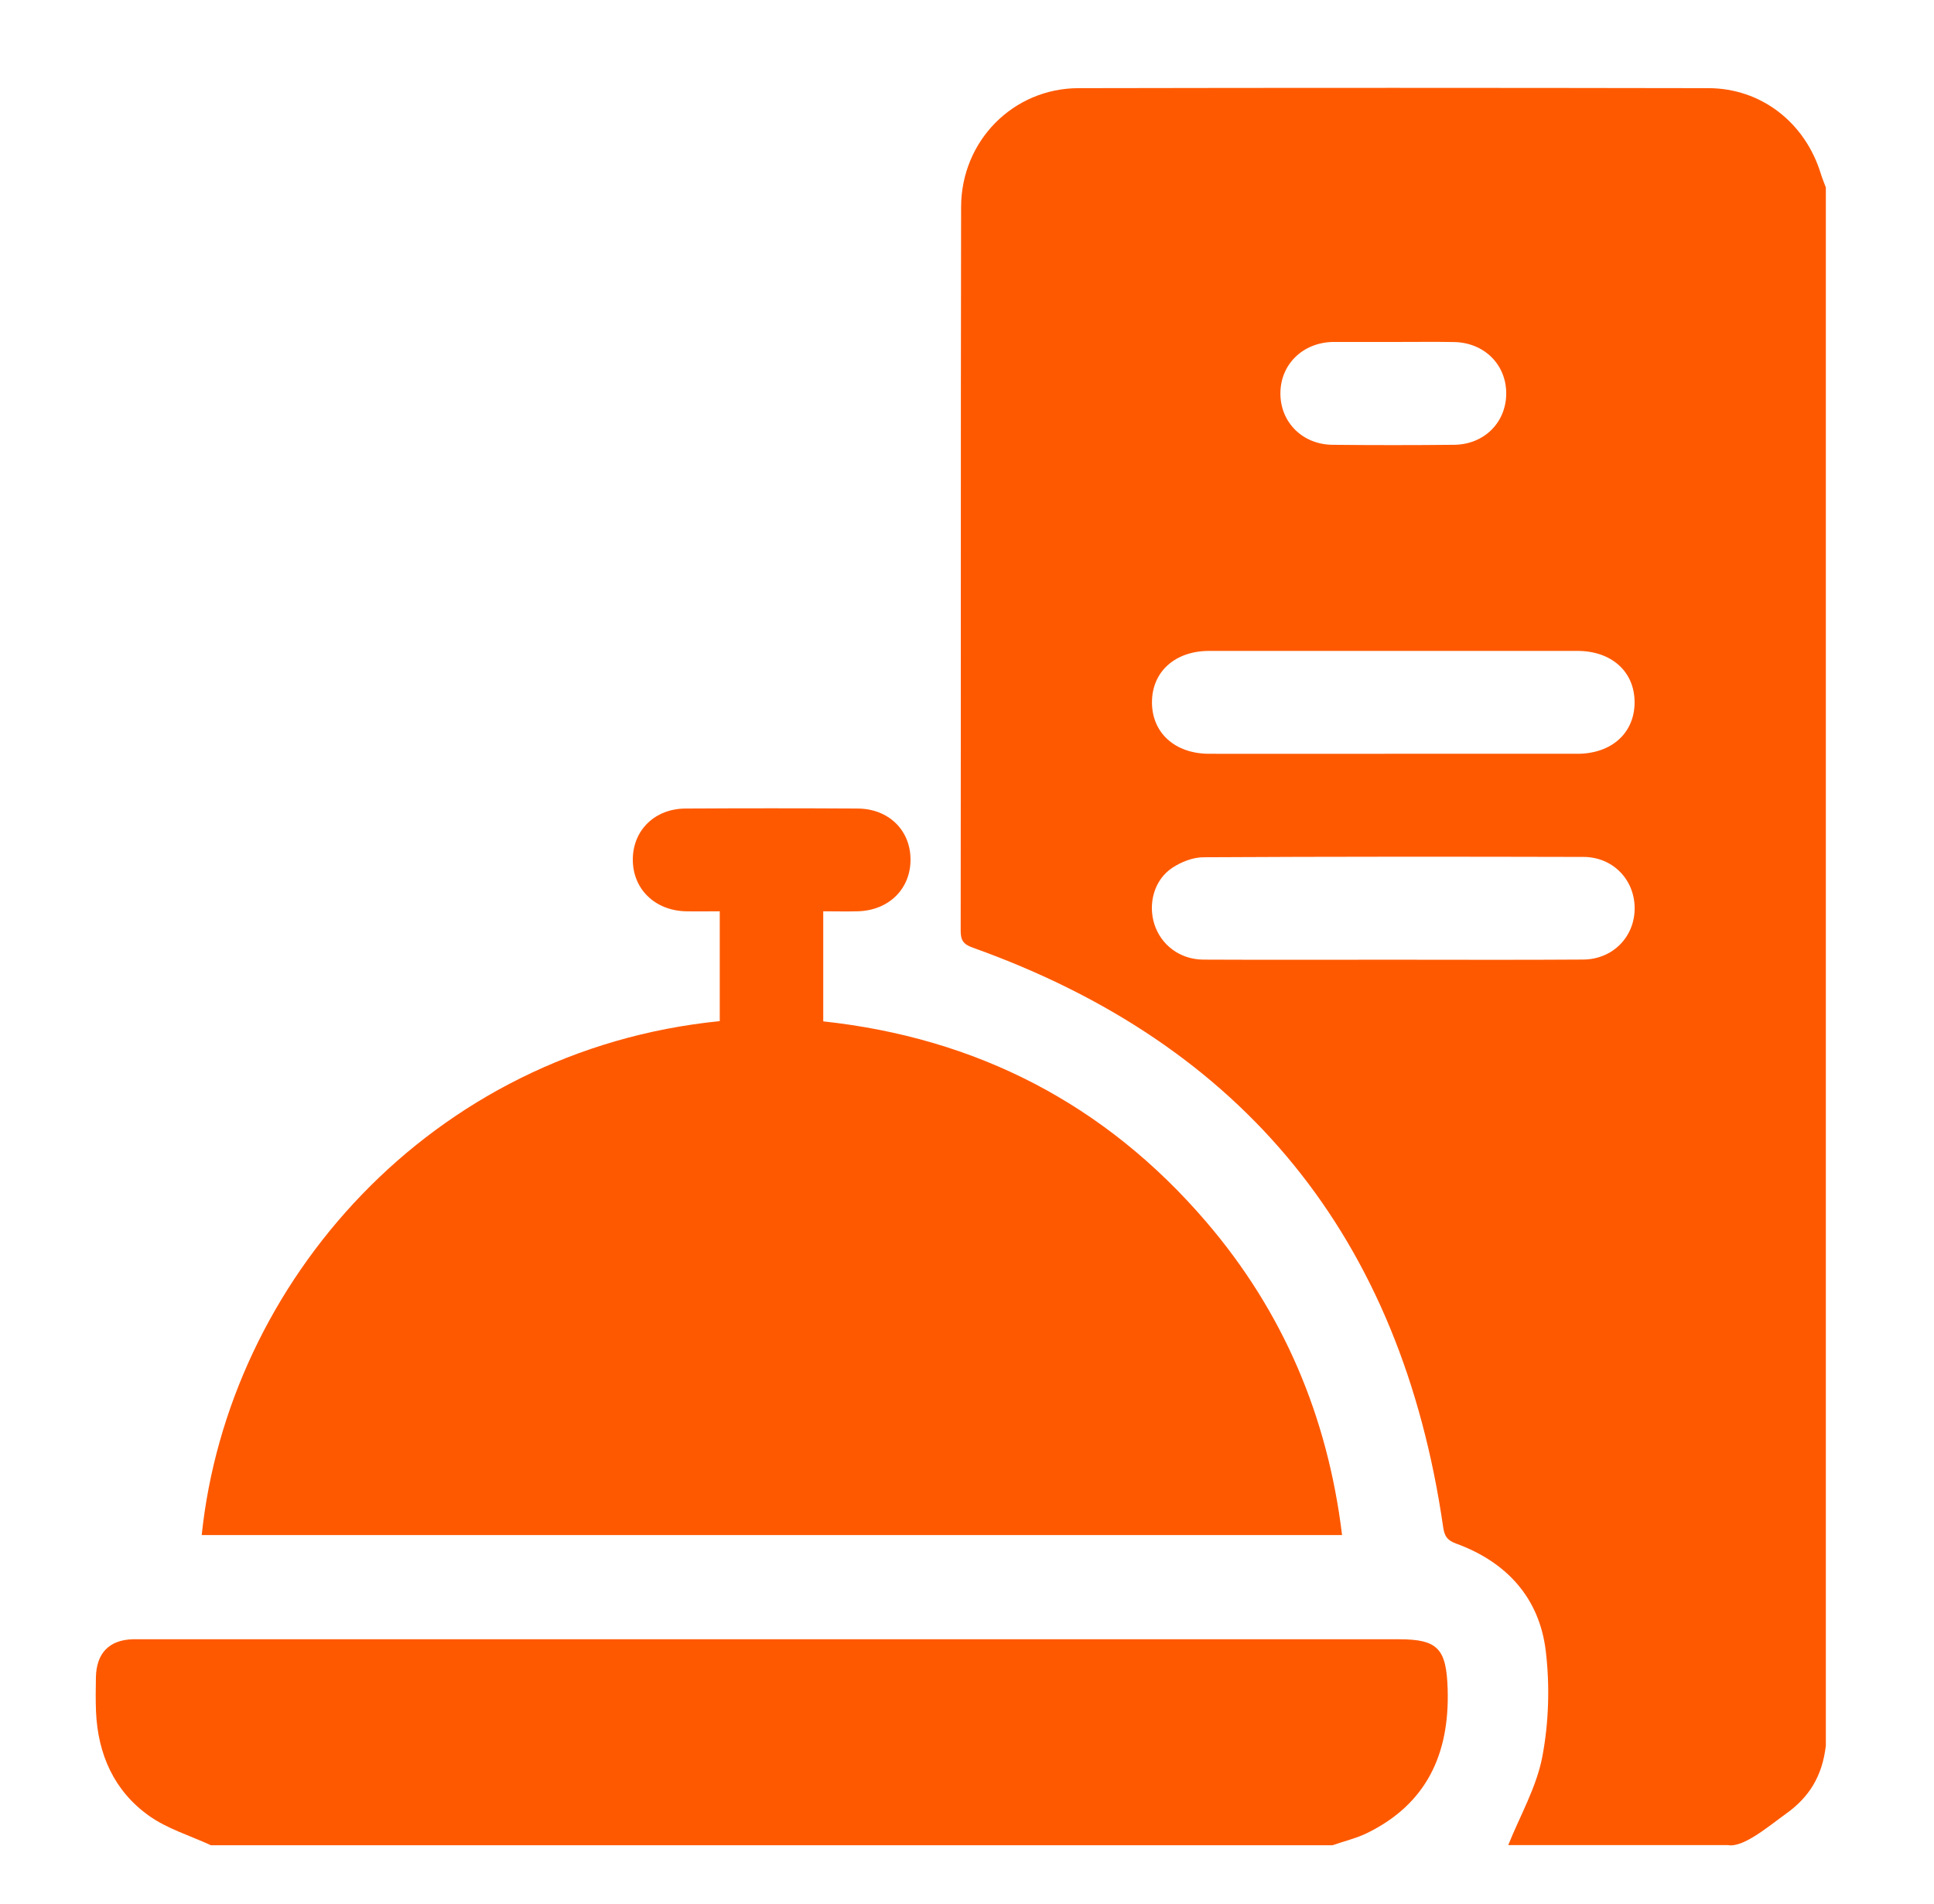
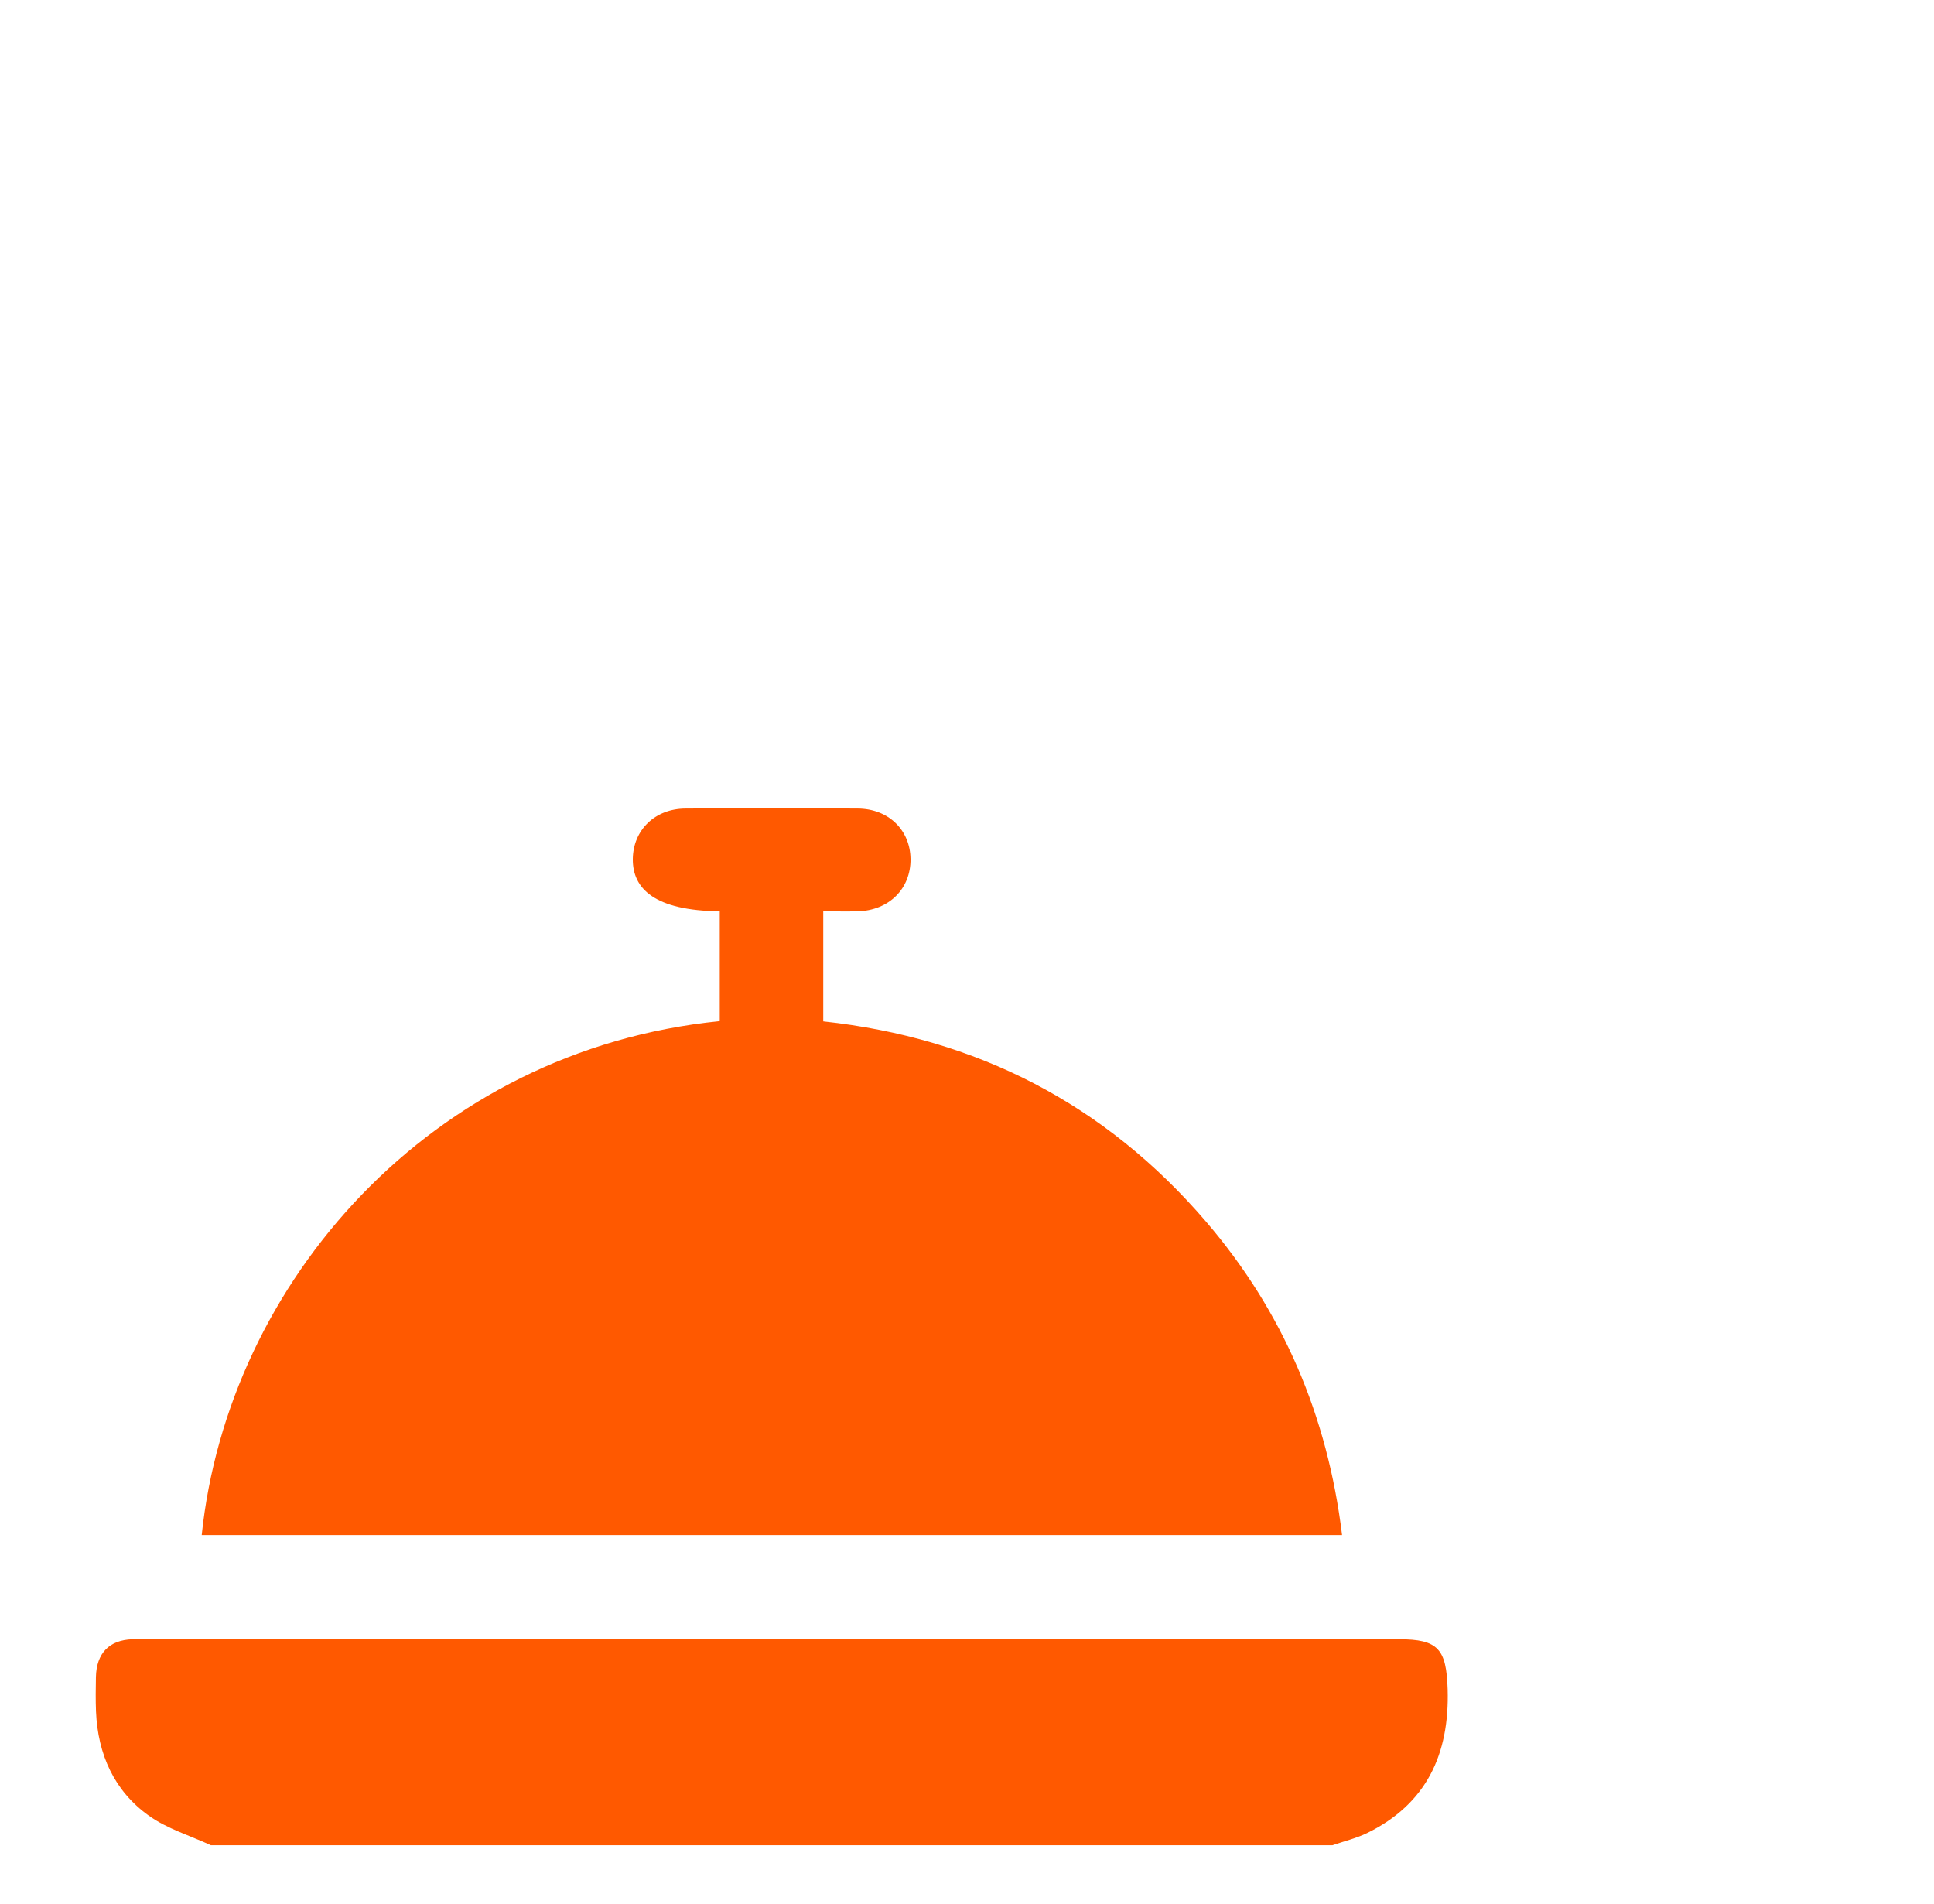
<svg xmlns="http://www.w3.org/2000/svg" width="64" height="63" viewBox="0 0 64 63" fill="none">
-   <path d="M49.91 61.054C50.3 60.081 50.845 59.14 51.038 58.13C51.253 56.998 51.29 55.788 51.154 54.641C50.944 52.859 49.844 51.681 48.185 51.075C47.892 50.968 47.801 50.834 47.757 50.529C46.37 40.954 41.169 34.563 32.184 31.354C31.879 31.244 31.791 31.114 31.791 30.799C31.8 22.814 31.79 14.832 31.805 6.848C31.809 4.66 33.53 2.921 35.691 2.917C42.638 2.903 49.587 2.905 56.535 2.917C58.278 2.92 59.73 4.051 60.251 5.738C60.3 5.896 60.364 6.049 60.421 6.204V57.759C60.302 58.798 59.845 59.481 59.117 60.004C58.524 60.43 57.688 61.149 57.178 61.052H49.91V61.054ZM46.052 24.942C48.101 24.942 50.15 24.944 52.2 24.942C53.332 24.941 54.092 24.252 54.092 23.239C54.092 22.226 53.332 21.538 52.2 21.538C48.138 21.536 44.075 21.536 40.014 21.538C38.883 21.538 38.121 22.228 38.121 23.239C38.121 24.251 38.883 24.941 40.014 24.942C42.026 24.945 44.038 24.942 46.052 24.942ZM46.077 31.756C48.183 31.756 50.288 31.766 52.394 31.751C53.381 31.743 54.109 30.983 54.094 30.026C54.079 29.091 53.363 28.357 52.4 28.355C48.207 28.344 44.016 28.343 39.823 28.366C39.476 28.367 39.088 28.52 38.792 28.716C38.196 29.112 37.983 29.899 38.201 30.582C38.422 31.272 39.05 31.748 39.818 31.753C41.905 31.763 43.992 31.756 46.078 31.756H46.077ZM46.164 11.315C45.493 11.315 44.822 11.315 44.152 11.315C44.134 11.315 44.114 11.315 44.096 11.315C43.103 11.341 42.371 12.063 42.371 13.018C42.371 13.974 43.102 14.708 44.096 14.718C45.438 14.732 46.779 14.732 48.12 14.718C49.117 14.708 49.844 13.975 49.844 13.018C49.844 12.061 49.115 11.336 48.119 11.318C47.468 11.306 46.815 11.316 46.162 11.315H46.164Z" fill="#FF5900" />
  <path d="M6.974 61.055C6.289 60.738 5.537 60.514 4.93 60.082C3.781 59.264 3.237 58.055 3.177 56.631C3.162 56.253 3.167 55.874 3.174 55.497C3.191 54.703 3.612 54.268 4.381 54.242C4.511 54.238 4.643 54.242 4.773 54.242C18.615 54.242 32.456 54.242 46.298 54.242C47.59 54.242 47.865 54.561 47.906 55.894C47.971 58.043 47.205 59.69 45.245 60.652C44.882 60.829 44.48 60.923 44.096 61.057H6.974V61.055Z" fill="#FF5900" />
-   <path d="M6.675 50.795C7.544 42.446 14.243 34.75 23.818 33.788V30.154C23.431 30.154 23.064 30.162 22.697 30.154C21.661 30.129 20.931 29.405 20.941 28.424C20.952 27.465 21.672 26.759 22.684 26.754C24.585 26.743 26.485 26.743 28.385 26.754C29.4 26.76 30.119 27.461 30.131 28.421C30.143 29.407 29.417 30.129 28.379 30.154C28.011 30.164 27.642 30.154 27.243 30.154V33.796C32.312 34.345 36.569 36.523 39.919 40.433C42.456 43.394 43.933 46.852 44.412 50.794H6.675V50.795Z" fill="#FF5900" />
+   <path d="M6.675 50.795C7.544 42.446 14.243 34.75 23.818 33.788V30.154C21.661 30.129 20.931 29.405 20.941 28.424C20.952 27.465 21.672 26.759 22.684 26.754C24.585 26.743 26.485 26.743 28.385 26.754C29.4 26.76 30.119 27.461 30.131 28.421C30.143 29.407 29.417 30.129 28.379 30.154C28.011 30.164 27.642 30.154 27.243 30.154V33.796C32.312 34.345 36.569 36.523 39.919 40.433C42.456 43.394 43.933 46.852 44.412 50.794H6.675V50.795Z" fill="#FF5900" />
</svg>